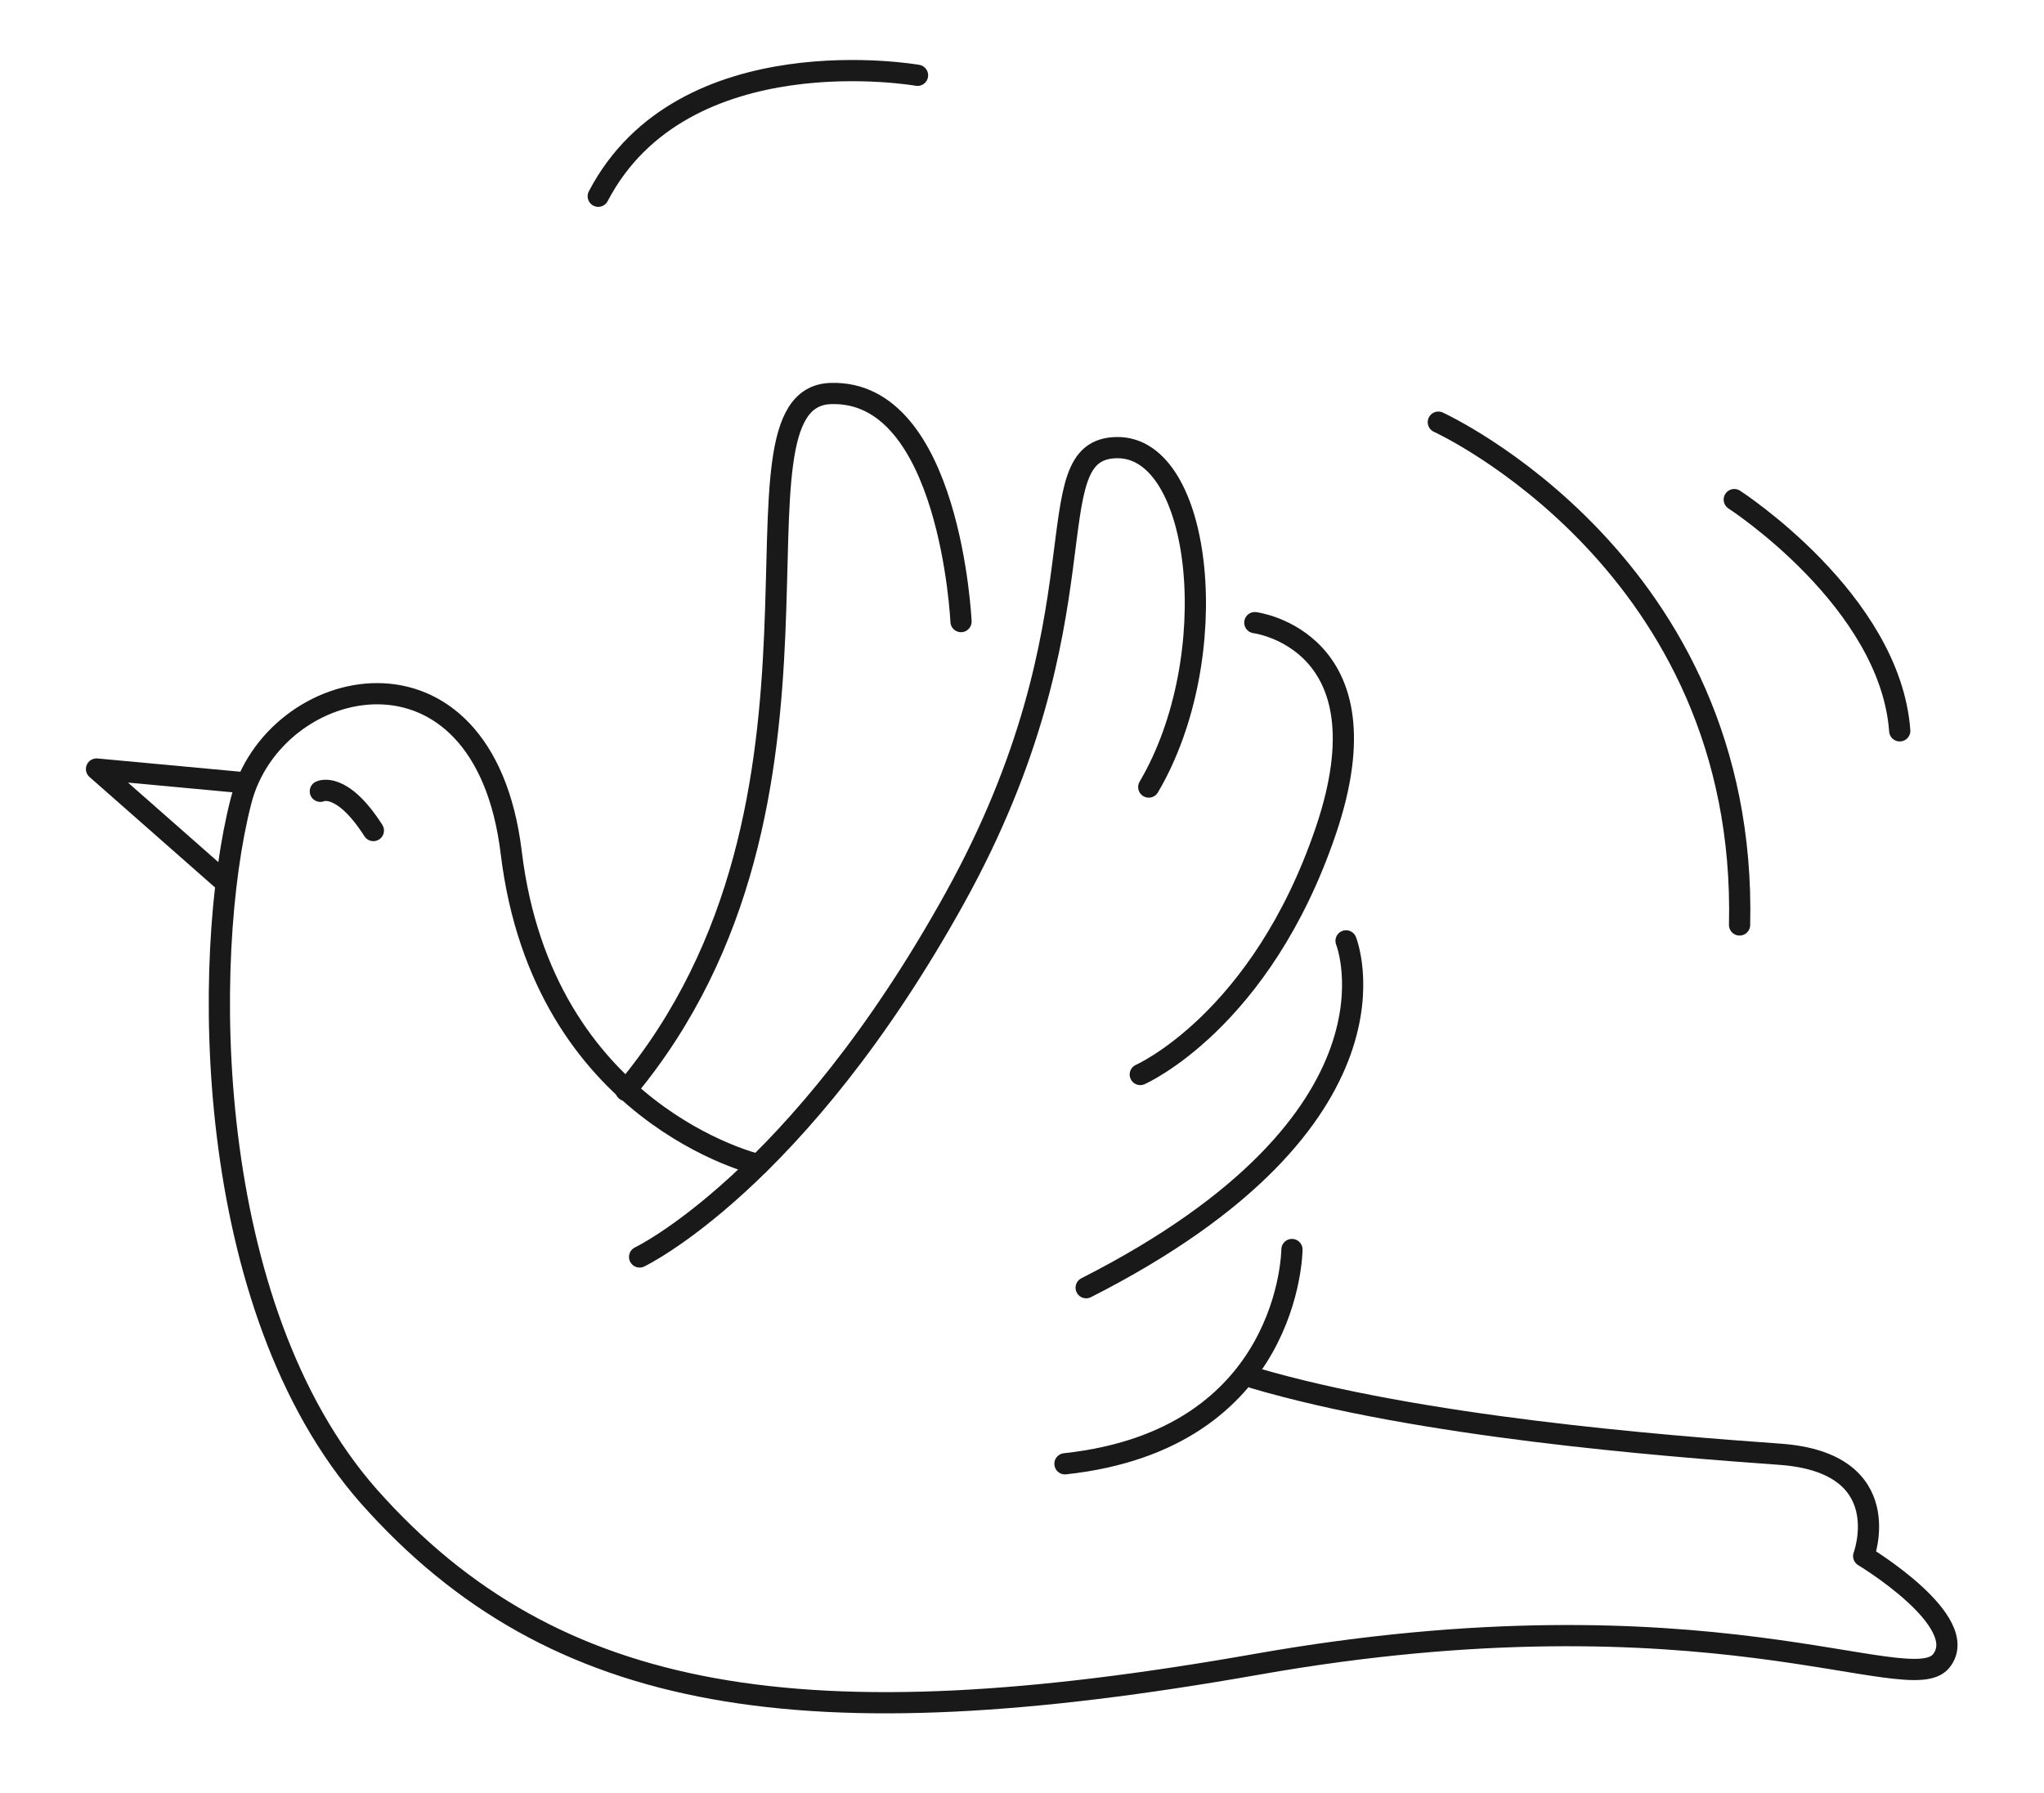
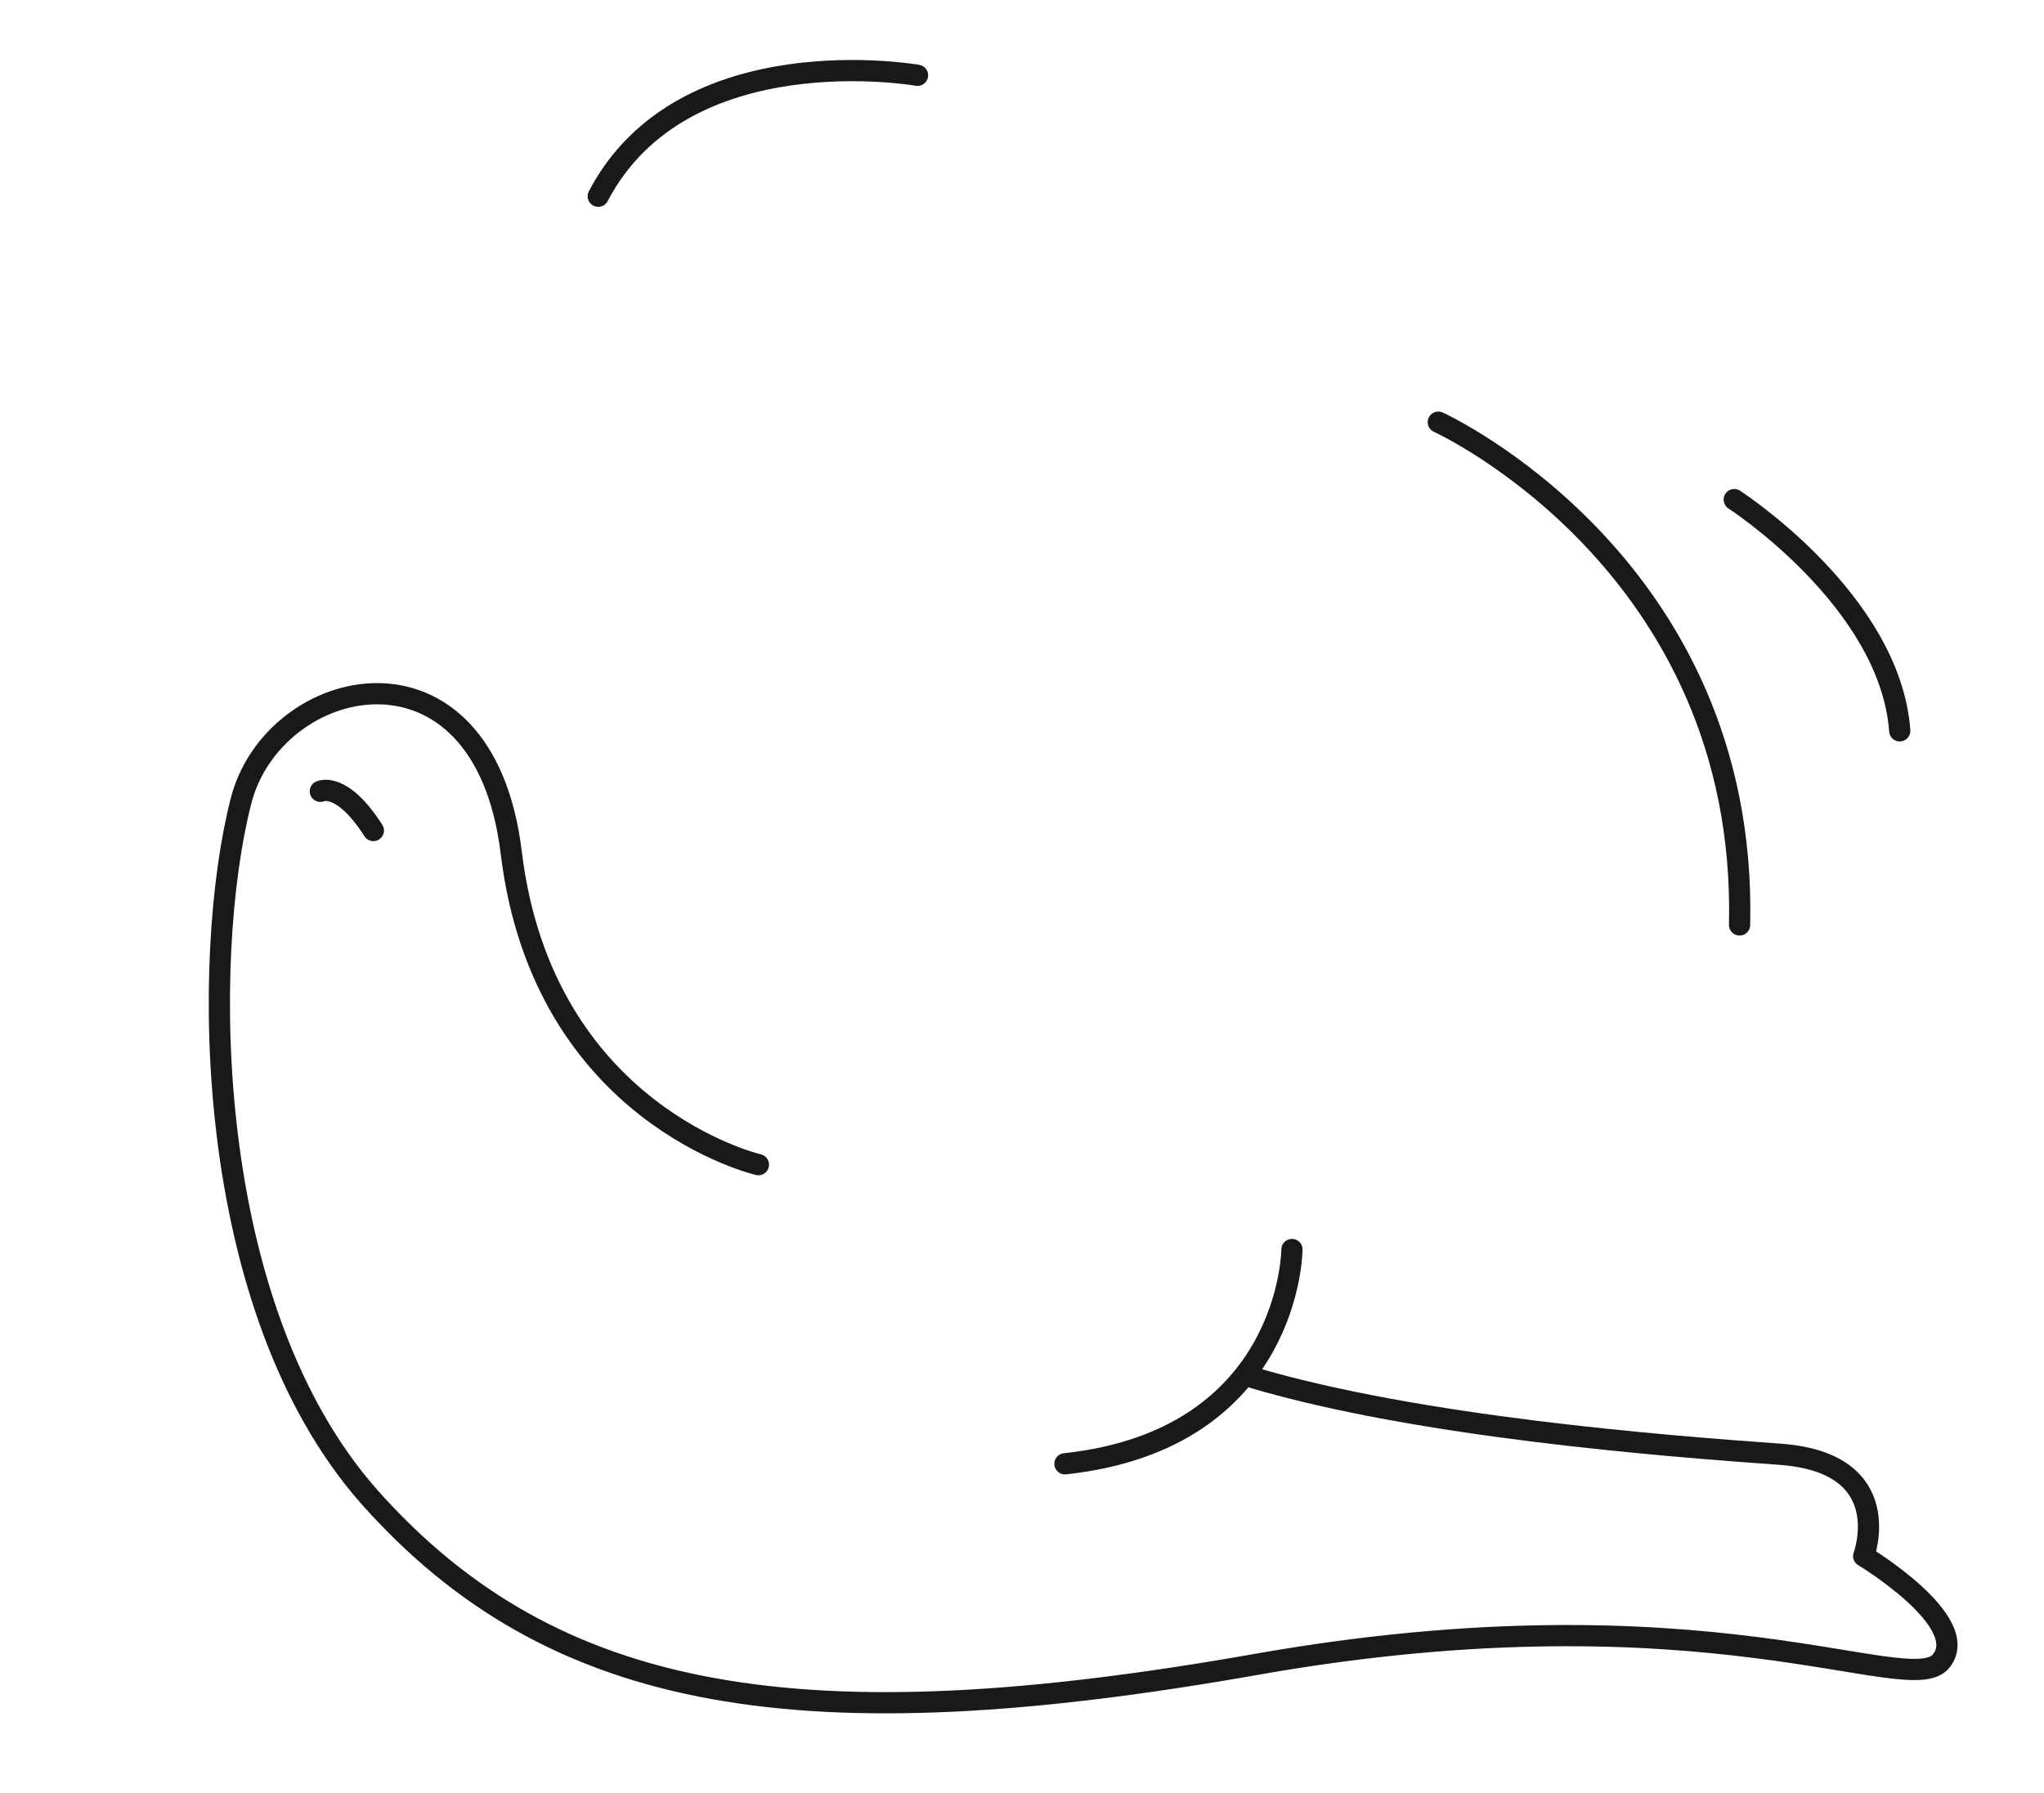
<svg xmlns="http://www.w3.org/2000/svg" x="0px" y="0px" viewBox="0 0 192.7 169" style="enable-background:new 0 0 192.7 169;" xml:space="preserve">
  <style type="text/css"> .st0{fill:none;stroke:#191919;stroke-width:2;stroke-linecap:round;stroke-linejoin:round;stroke-miterlimit:10;} .st1{fill:url(#SVGID_1_);stroke:#191919;stroke-width:2;stroke-linecap:round;stroke-linejoin:round;stroke-miterlimit:10;} .st2{fill:#191919;} .st3{fill:url(#SVGID_2_);stroke:#191919;stroke-width:2;stroke-linecap:round;stroke-linejoin:round;stroke-miterlimit:10;} .st4{fill:none;stroke:#191919;stroke-width:3;stroke-linecap:round;stroke-linejoin:round;stroke-miterlimit:10;} .st5{fill:none;stroke:#191919;stroke-width:2;stroke-linecap:round;stroke-linejoin:round;} .st6{fill:none;stroke:#191919;stroke-width:2;stroke-linecap:round;stroke-linejoin:round;stroke-dasharray:15.052,15.052;} .st7{fill:none;stroke:#191919;stroke-width:2;stroke-linecap:round;stroke-linejoin:round;stroke-dasharray:14.991,14.991;} .st8{fill:#FFFFFF;stroke:#191919;stroke-width:2;stroke-linecap:round;stroke-linejoin:round;stroke-miterlimit:10;} .st9{fill:none;stroke:#191919;stroke-width:2;stroke-linecap:round;stroke-linejoin:round;stroke-dasharray:16.464,16.464;} .st10{fill:none;stroke:#191919;stroke-width:2;stroke-linecap:round;stroke-linejoin:round;stroke-dasharray:18.421,18.421;} .st11{fill:none;stroke:#191919;stroke-width:2;stroke-linecap:round;stroke-linejoin:round;stroke-dasharray:16.209,16.209;} </style>
  <g id="Layer_2"> </g>
  <g id="Layer_1"> </g>
  <g id="Layer_3">
    <path class="st0" d="M71.5,109.8c0,0-20.3-4.7-23.3-29.4c-2.6-21.5-22.5-16.9-25.5-4.8C19,90.1,19,123.2,34.8,141.1 c17.5,19.7,41.2,23.3,83.7,15.8c42.5-7.5,61.5,3.4,64.5-0.3s-7.3-9.9-7.3-9.9s3.3-8.8-7.9-9.6c-11.2-0.8-34-2.6-49.6-7.2" />
-     <path class="st0" d="M60.3,118.5c0,0,14.9-7.1,29.7-33.8s7.2-42.4,15.3-42.5c8.1-0.1,10.2,19.8,3,32" />
-     <path class="st0" d="M118.3,58.7c0,0,12.8,1.6,6.7,19.6s-17.5,23-17.5,23" />
-     <path class="st0" d="M126.9,88.7c0,0,6.8,16.8-24.5,32.7" />
    <path class="st0" d="M121.8,117.8c0,0-0.1,17.9-21.4,20.2" />
-     <path class="st0" d="M90.6,58.6c0,0-1-21.9-12.3-21.5c-11.2,0.4,3.6,38.3-19.3,65.7" />
    <path class="st0" d="M135.6,39.8c0,0,29.2,13.3,28.4,47.4" />
    <path class="st0" d="M163.5,47.1c0,0,14.7,9.5,15.6,21.8" />
-     <polyline class="st0" points="23.1,73.8 9.1,72.5 20.8,82.8 " />
    <path class="st0" d="M30.2,74.6c0,0,2-1,5,3.7" />
    <path class="st0" d="M86.5,7.1c0,0-22.1-3.9-30.1,11.4" />
  </g>
</svg>